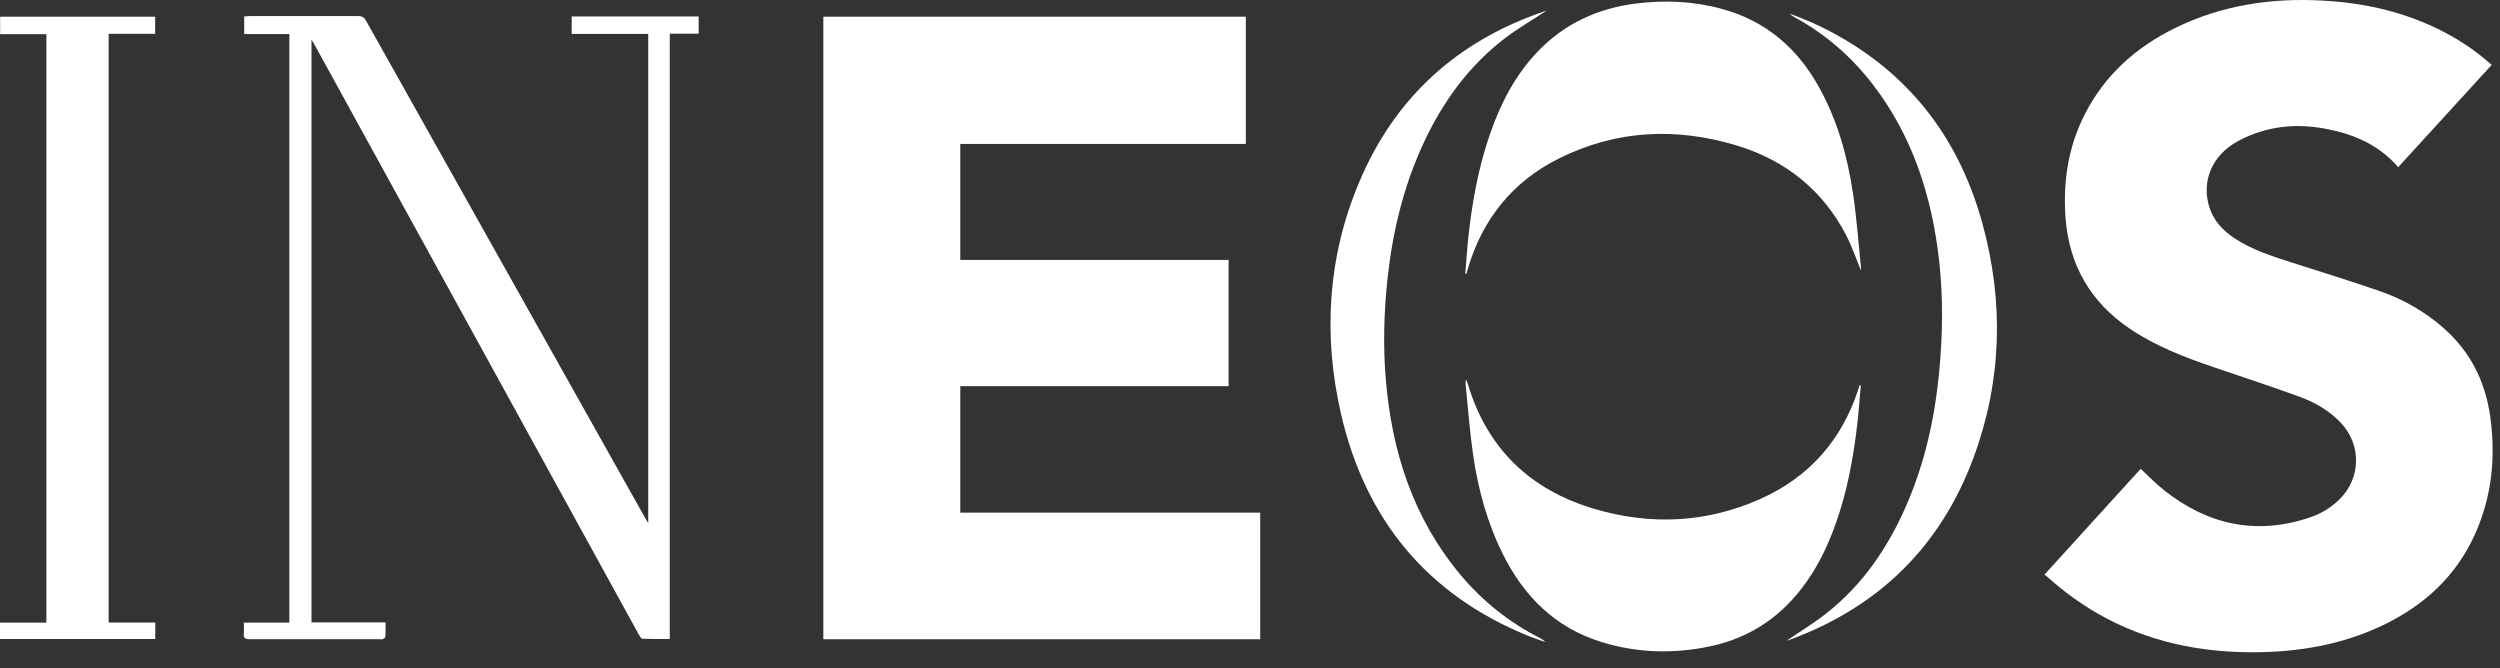
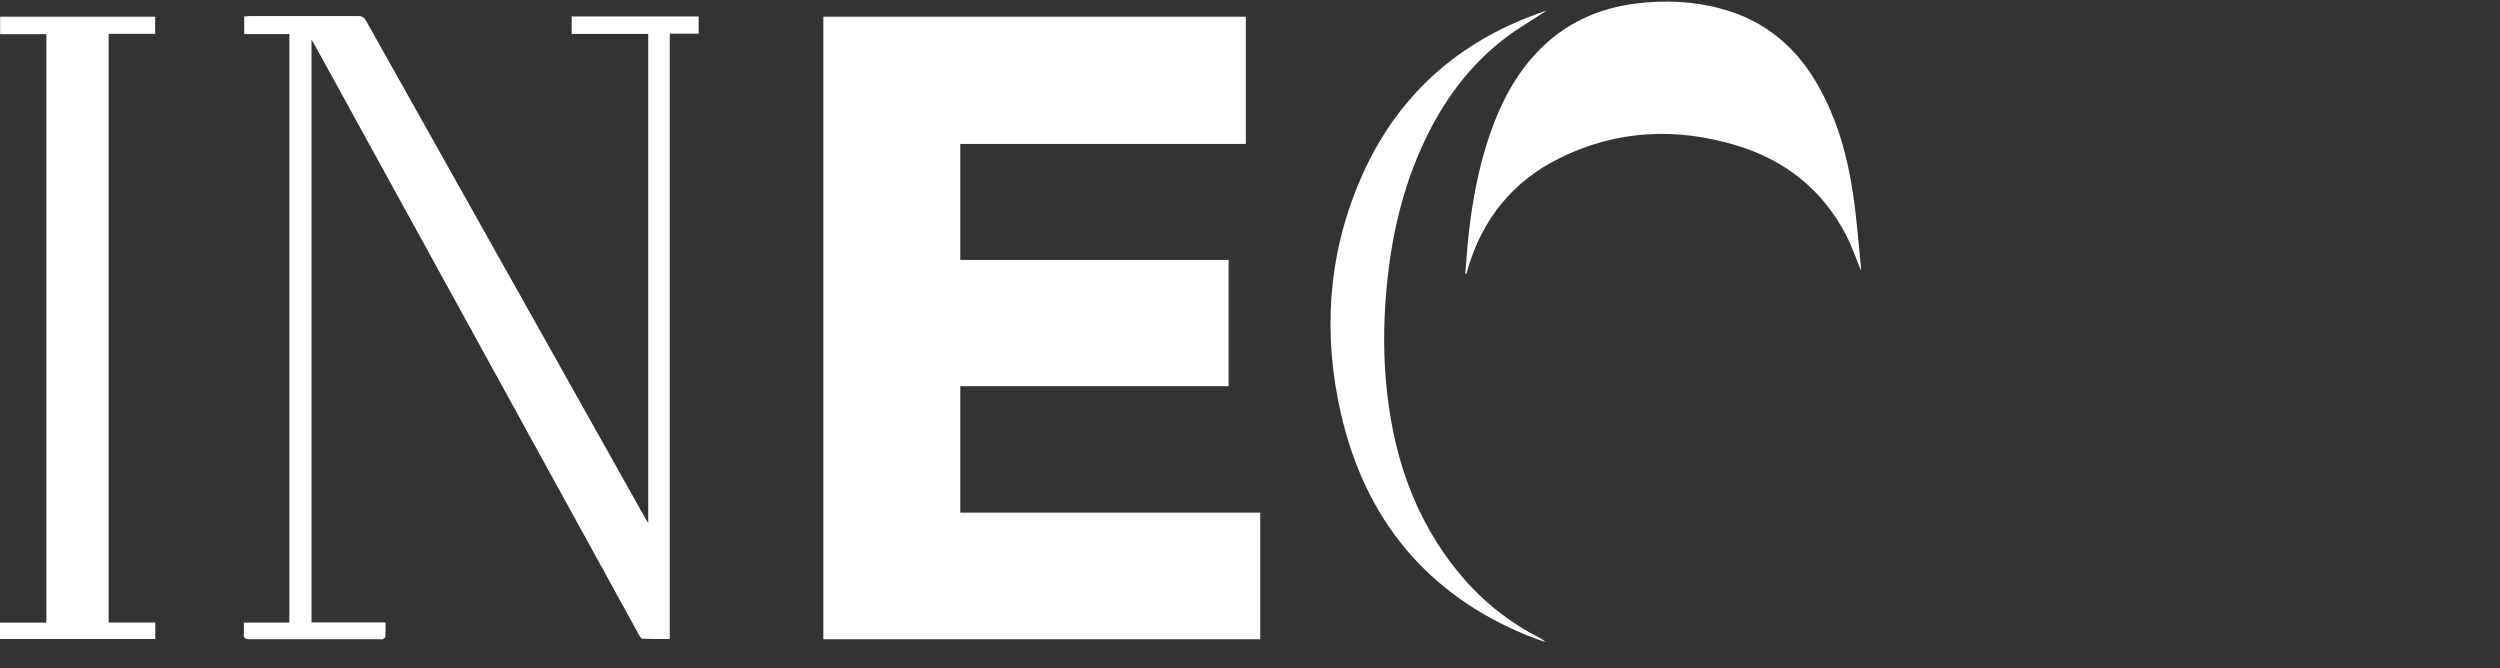
<svg xmlns="http://www.w3.org/2000/svg" width="116" height="31" viewBox="0 0 116 31" fill="none">
  <rect x="0" y="0" width="116" height="31" fill="#333333" stroke="none" />
  <path d="M38.203 29.655V0.775H57.806V6.678H44.557V12.061H57.007V17.918H44.557V23.787H58.474V29.661H38.203V29.655Z" fill="white" />
-   <path d="M94.869 26.657C96.382 24.99 97.877 23.352 99.327 21.754C99.698 22.096 100.047 22.456 100.435 22.764C102.45 24.351 104.682 24.842 107.148 24.02C107.673 23.849 108.141 23.569 108.541 23.181C109.552 22.199 109.586 20.64 108.61 19.613C108.079 19.053 107.428 18.677 106.714 18.414C105.384 17.929 104.037 17.489 102.701 17.033C101.348 16.57 100.024 16.062 98.831 15.257C96.993 14.018 95.999 12.289 95.839 10.085C95.72 8.401 95.971 6.78 96.753 5.267C97.683 3.458 99.128 2.179 100.937 1.294C103.095 0.238 105.396 -0.105 107.776 0.027C109.563 0.124 111.287 0.489 112.92 1.248C113.896 1.699 114.792 2.276 115.614 3.012C114.164 4.599 112.726 6.175 111.276 7.756C110.379 6.717 109.209 6.221 107.913 5.975C106.503 5.707 105.133 5.855 103.854 6.54C102.627 7.202 102.119 8.43 102.53 9.663C102.735 10.268 103.152 10.702 103.672 11.05C104.494 11.598 105.424 11.883 106.349 12.186C107.725 12.631 109.112 13.048 110.476 13.527C111.544 13.904 112.52 14.464 113.376 15.217C114.609 16.296 115.306 17.672 115.54 19.282C115.808 21.154 115.637 22.981 114.866 24.728C113.987 26.72 112.486 28.096 110.545 29.021C108.667 29.917 106.663 30.254 104.596 30.265C102.039 30.277 99.613 29.763 97.369 28.49C96.542 28.016 95.771 27.457 95.063 26.823C95.006 26.771 94.943 26.726 94.863 26.663L94.869 26.657Z" fill="white" />
  <path d="M14.453 1.836V28.878H17.89C17.89 29.118 17.895 29.329 17.884 29.54C17.884 29.586 17.804 29.632 17.753 29.66C17.713 29.677 17.662 29.66 17.61 29.66C15.606 29.66 13.597 29.66 11.593 29.66C11.382 29.66 11.285 29.609 11.313 29.386C11.331 29.232 11.313 29.072 11.313 28.89H13.426V1.58H11.331V0.763C11.411 0.763 11.496 0.746 11.582 0.746C13.26 0.746 14.944 0.746 16.622 0.746C16.811 0.746 16.902 0.809 16.988 0.969C21.287 8.635 25.591 16.296 29.895 23.963C29.946 24.049 29.998 24.134 30.078 24.277V1.574H26.527V0.763H32.418V1.562H31.077V29.649C30.637 29.649 30.22 29.654 29.809 29.637C29.747 29.637 29.678 29.512 29.638 29.438C27.994 26.446 26.35 23.455 24.706 20.469C21.338 14.344 17.97 8.213 14.602 2.088C14.562 2.013 14.516 1.945 14.442 1.825L14.453 1.836Z" fill="white" />
  <path d="M67.99 12.688C68.03 12.214 68.059 11.734 68.104 11.26C68.281 9.531 68.573 7.824 69.149 6.18C69.64 4.775 70.314 3.474 71.353 2.389C72.597 1.088 74.144 0.385 75.914 0.163C77.255 -0.003 78.591 0.054 79.898 0.414C81.931 0.968 83.398 2.229 84.408 4.056C85.253 5.58 85.716 7.23 85.972 8.937C86.144 10.062 86.224 11.203 86.343 12.339C86.355 12.425 86.343 12.511 86.343 12.545C86.138 12.042 85.95 11.477 85.681 10.952C84.591 8.828 82.861 7.447 80.601 6.756C77.786 5.9 75.006 6.026 72.352 7.344C70.188 8.417 68.784 10.164 68.104 12.482C68.082 12.556 68.064 12.63 68.042 12.705C68.025 12.705 68.007 12.705 67.996 12.699L67.99 12.688Z" fill="white" />
-   <path d="M86.342 17.878C86.285 18.517 86.239 19.157 86.165 19.79C85.982 21.326 85.697 22.839 85.177 24.3C84.789 25.396 84.281 26.429 83.562 27.348C82.489 28.724 81.101 29.609 79.394 29.98C77.676 30.351 75.958 30.305 74.279 29.78C72.156 29.118 70.712 27.674 69.735 25.716C69.01 24.266 68.588 22.713 68.354 21.12C68.194 20.019 68.114 18.9 68 17.792C68 17.741 68 17.684 68.029 17.615C68.051 17.667 68.074 17.712 68.091 17.764C68.982 20.801 70.991 22.73 73.988 23.615C76.58 24.38 79.166 24.266 81.649 23.164C83.921 22.159 85.445 20.447 86.222 18.078C86.245 18.009 86.268 17.946 86.285 17.878C86.308 17.878 86.325 17.878 86.347 17.878H86.342Z" fill="white" />
  <path d="M5.041 28.885H7.204V29.65H0V28.89H2.152V1.586H0.006V0.775H7.199V1.569H5.041V28.885Z" fill="white" />
  <path d="M71.752 0.5C71.153 0.894 70.485 1.282 69.874 1.739C68.144 3.052 66.911 4.764 66.015 6.722C65.113 8.692 64.616 10.77 64.382 12.916C64.217 14.457 64.171 15.999 64.296 17.546C64.57 20.931 65.564 24.048 67.784 26.691C68.806 27.907 70.028 28.877 71.444 29.602C71.535 29.648 71.626 29.699 71.701 29.791C71.427 29.694 71.153 29.602 70.884 29.494C66.192 27.576 63.343 24.082 62.219 19.19C61.385 15.536 61.602 11.923 63.069 8.446C64.725 4.513 67.63 1.893 71.666 0.523C71.712 0.506 71.752 0.494 71.752 0.494V0.5Z" fill="white" />
-   <path d="M82.882 29.741C83.499 29.319 84.155 28.925 84.754 28.451C86.427 27.132 87.592 25.42 88.442 23.479C89.31 21.492 89.772 19.409 89.978 17.256C90.143 15.538 90.166 13.82 89.978 12.107C89.641 9.122 88.756 6.336 86.901 3.921C85.913 2.637 84.715 1.592 83.287 0.81C83.202 0.764 83.122 0.719 83.053 0.639C83.293 0.73 83.539 0.821 83.773 0.918C84.012 1.021 84.252 1.124 84.486 1.238C88.362 3.133 90.834 6.205 91.976 10.338C92.986 13.997 92.895 17.65 91.576 21.224C90.052 25.351 87.175 28.166 83.042 29.684C82.985 29.707 82.922 29.718 82.859 29.735C82.859 29.735 82.848 29.73 82.882 29.747V29.741Z" fill="white" />
</svg>